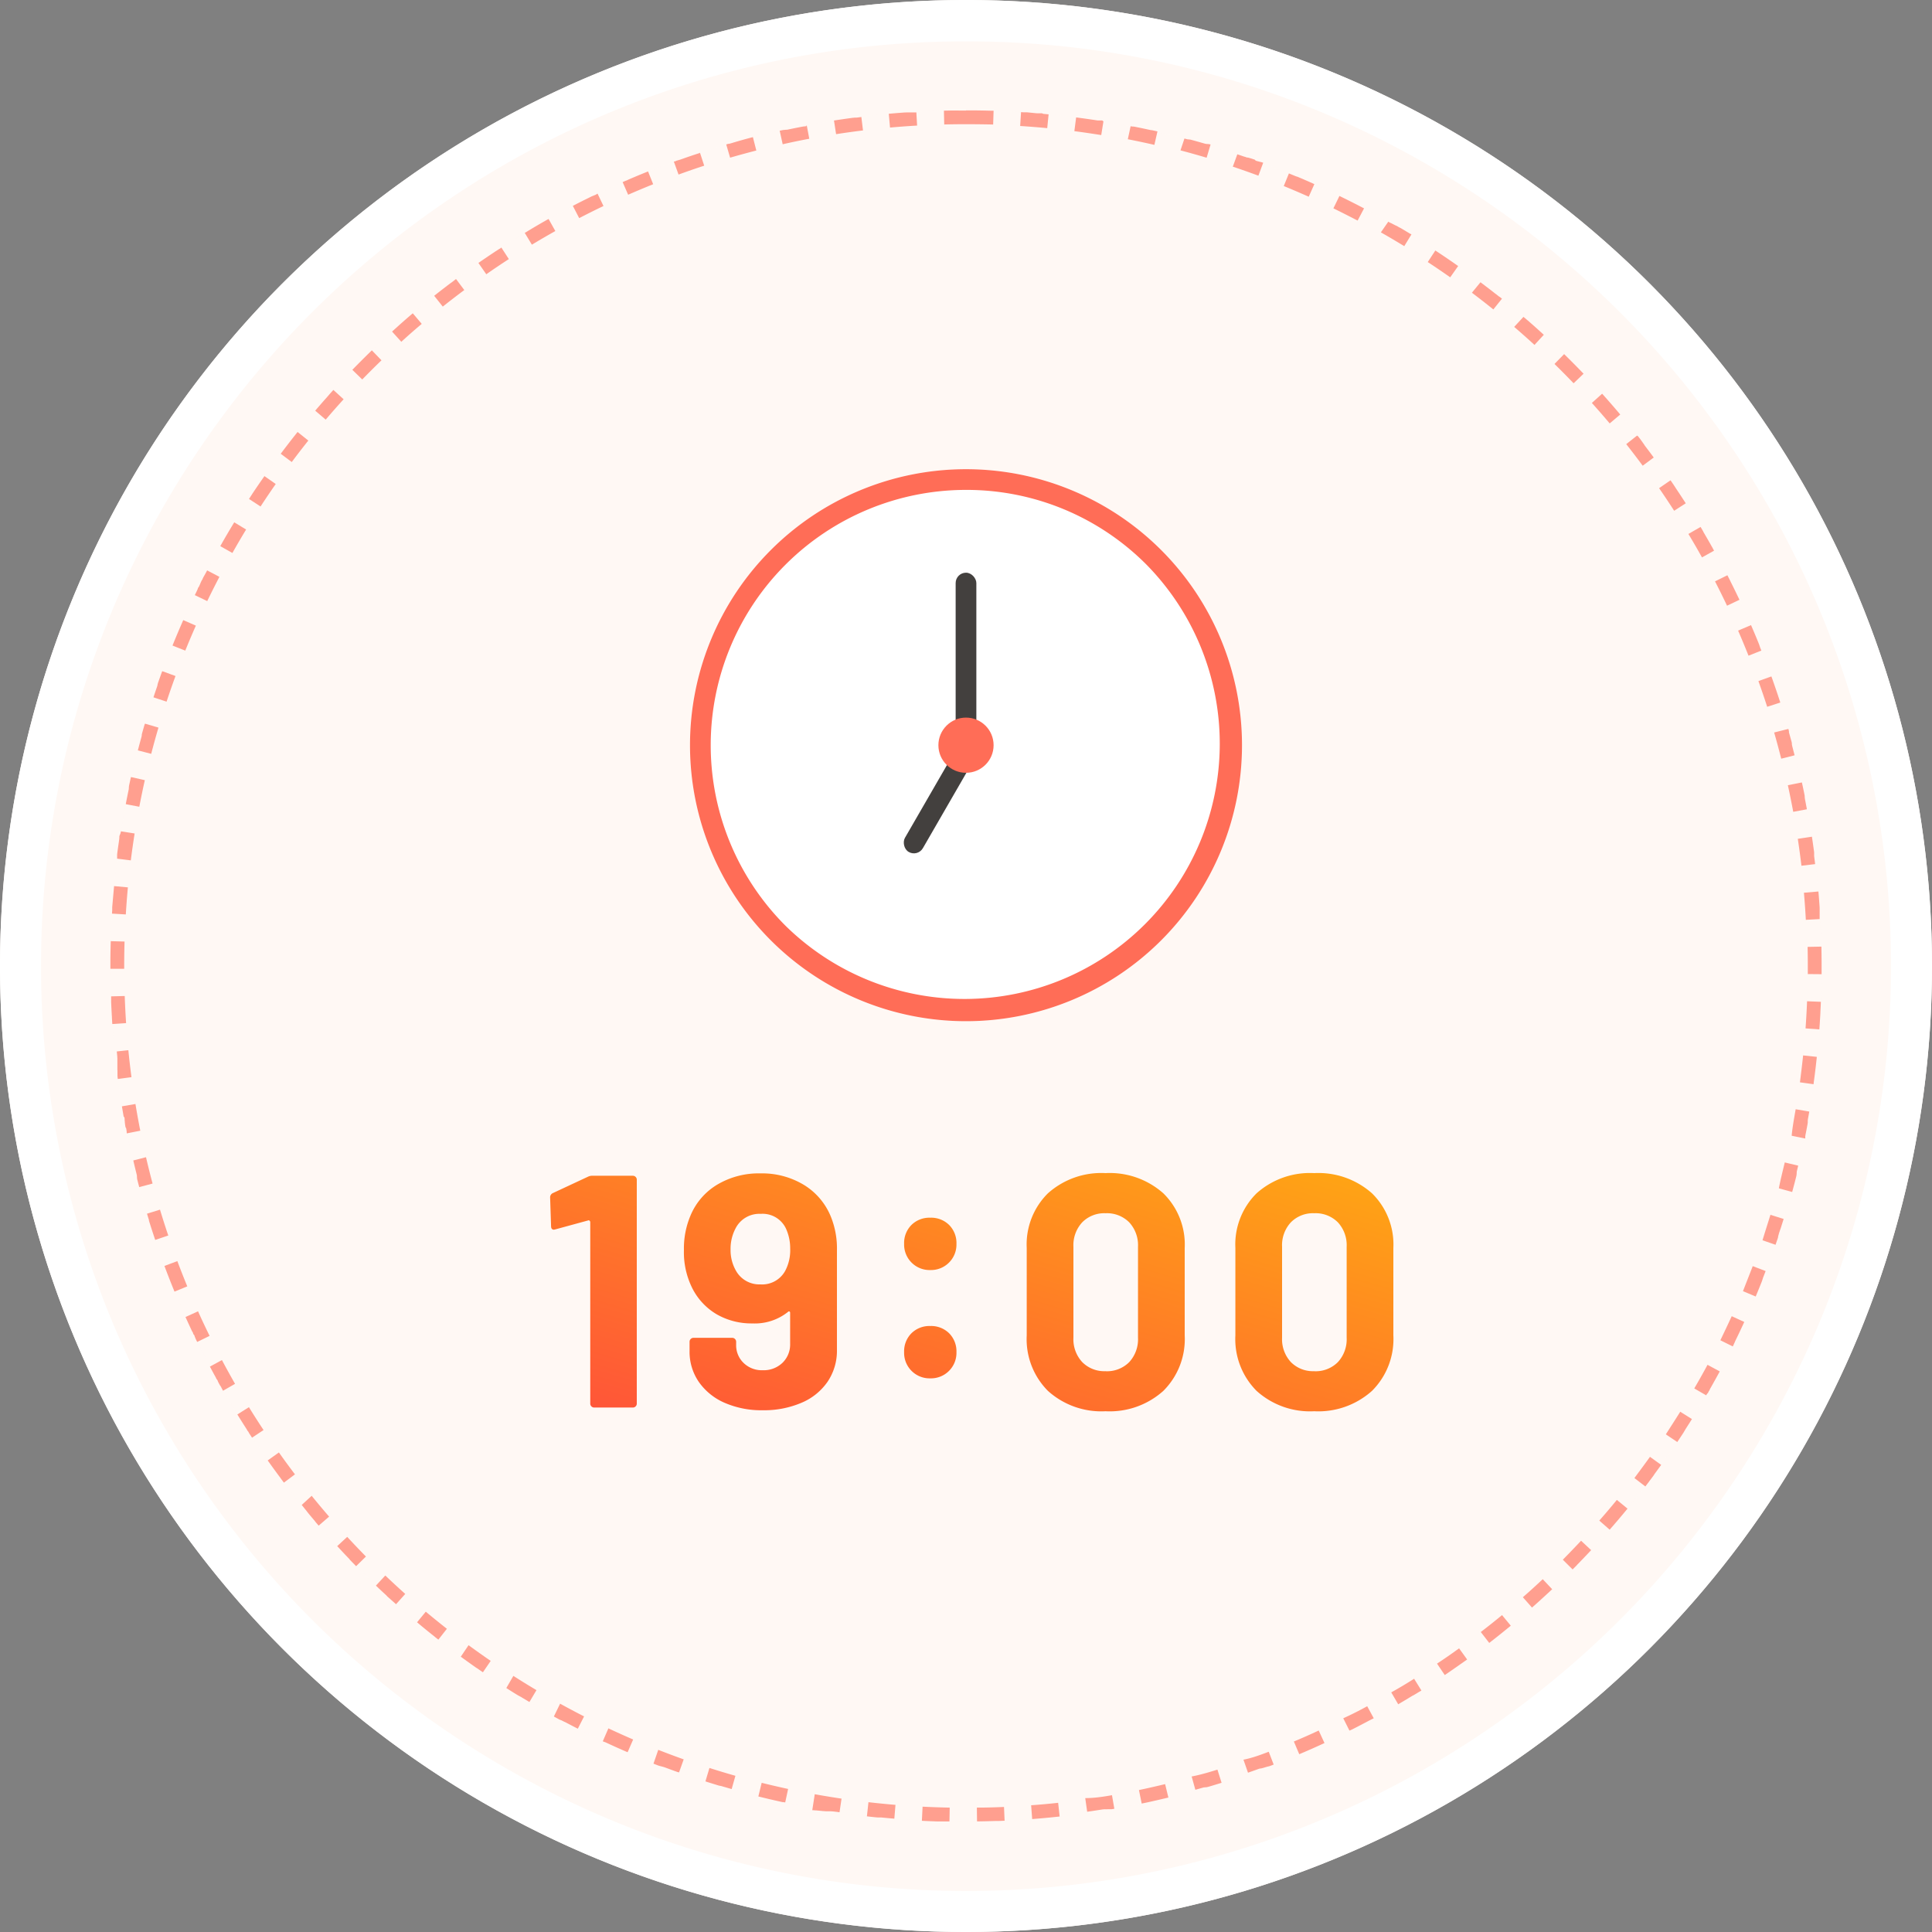
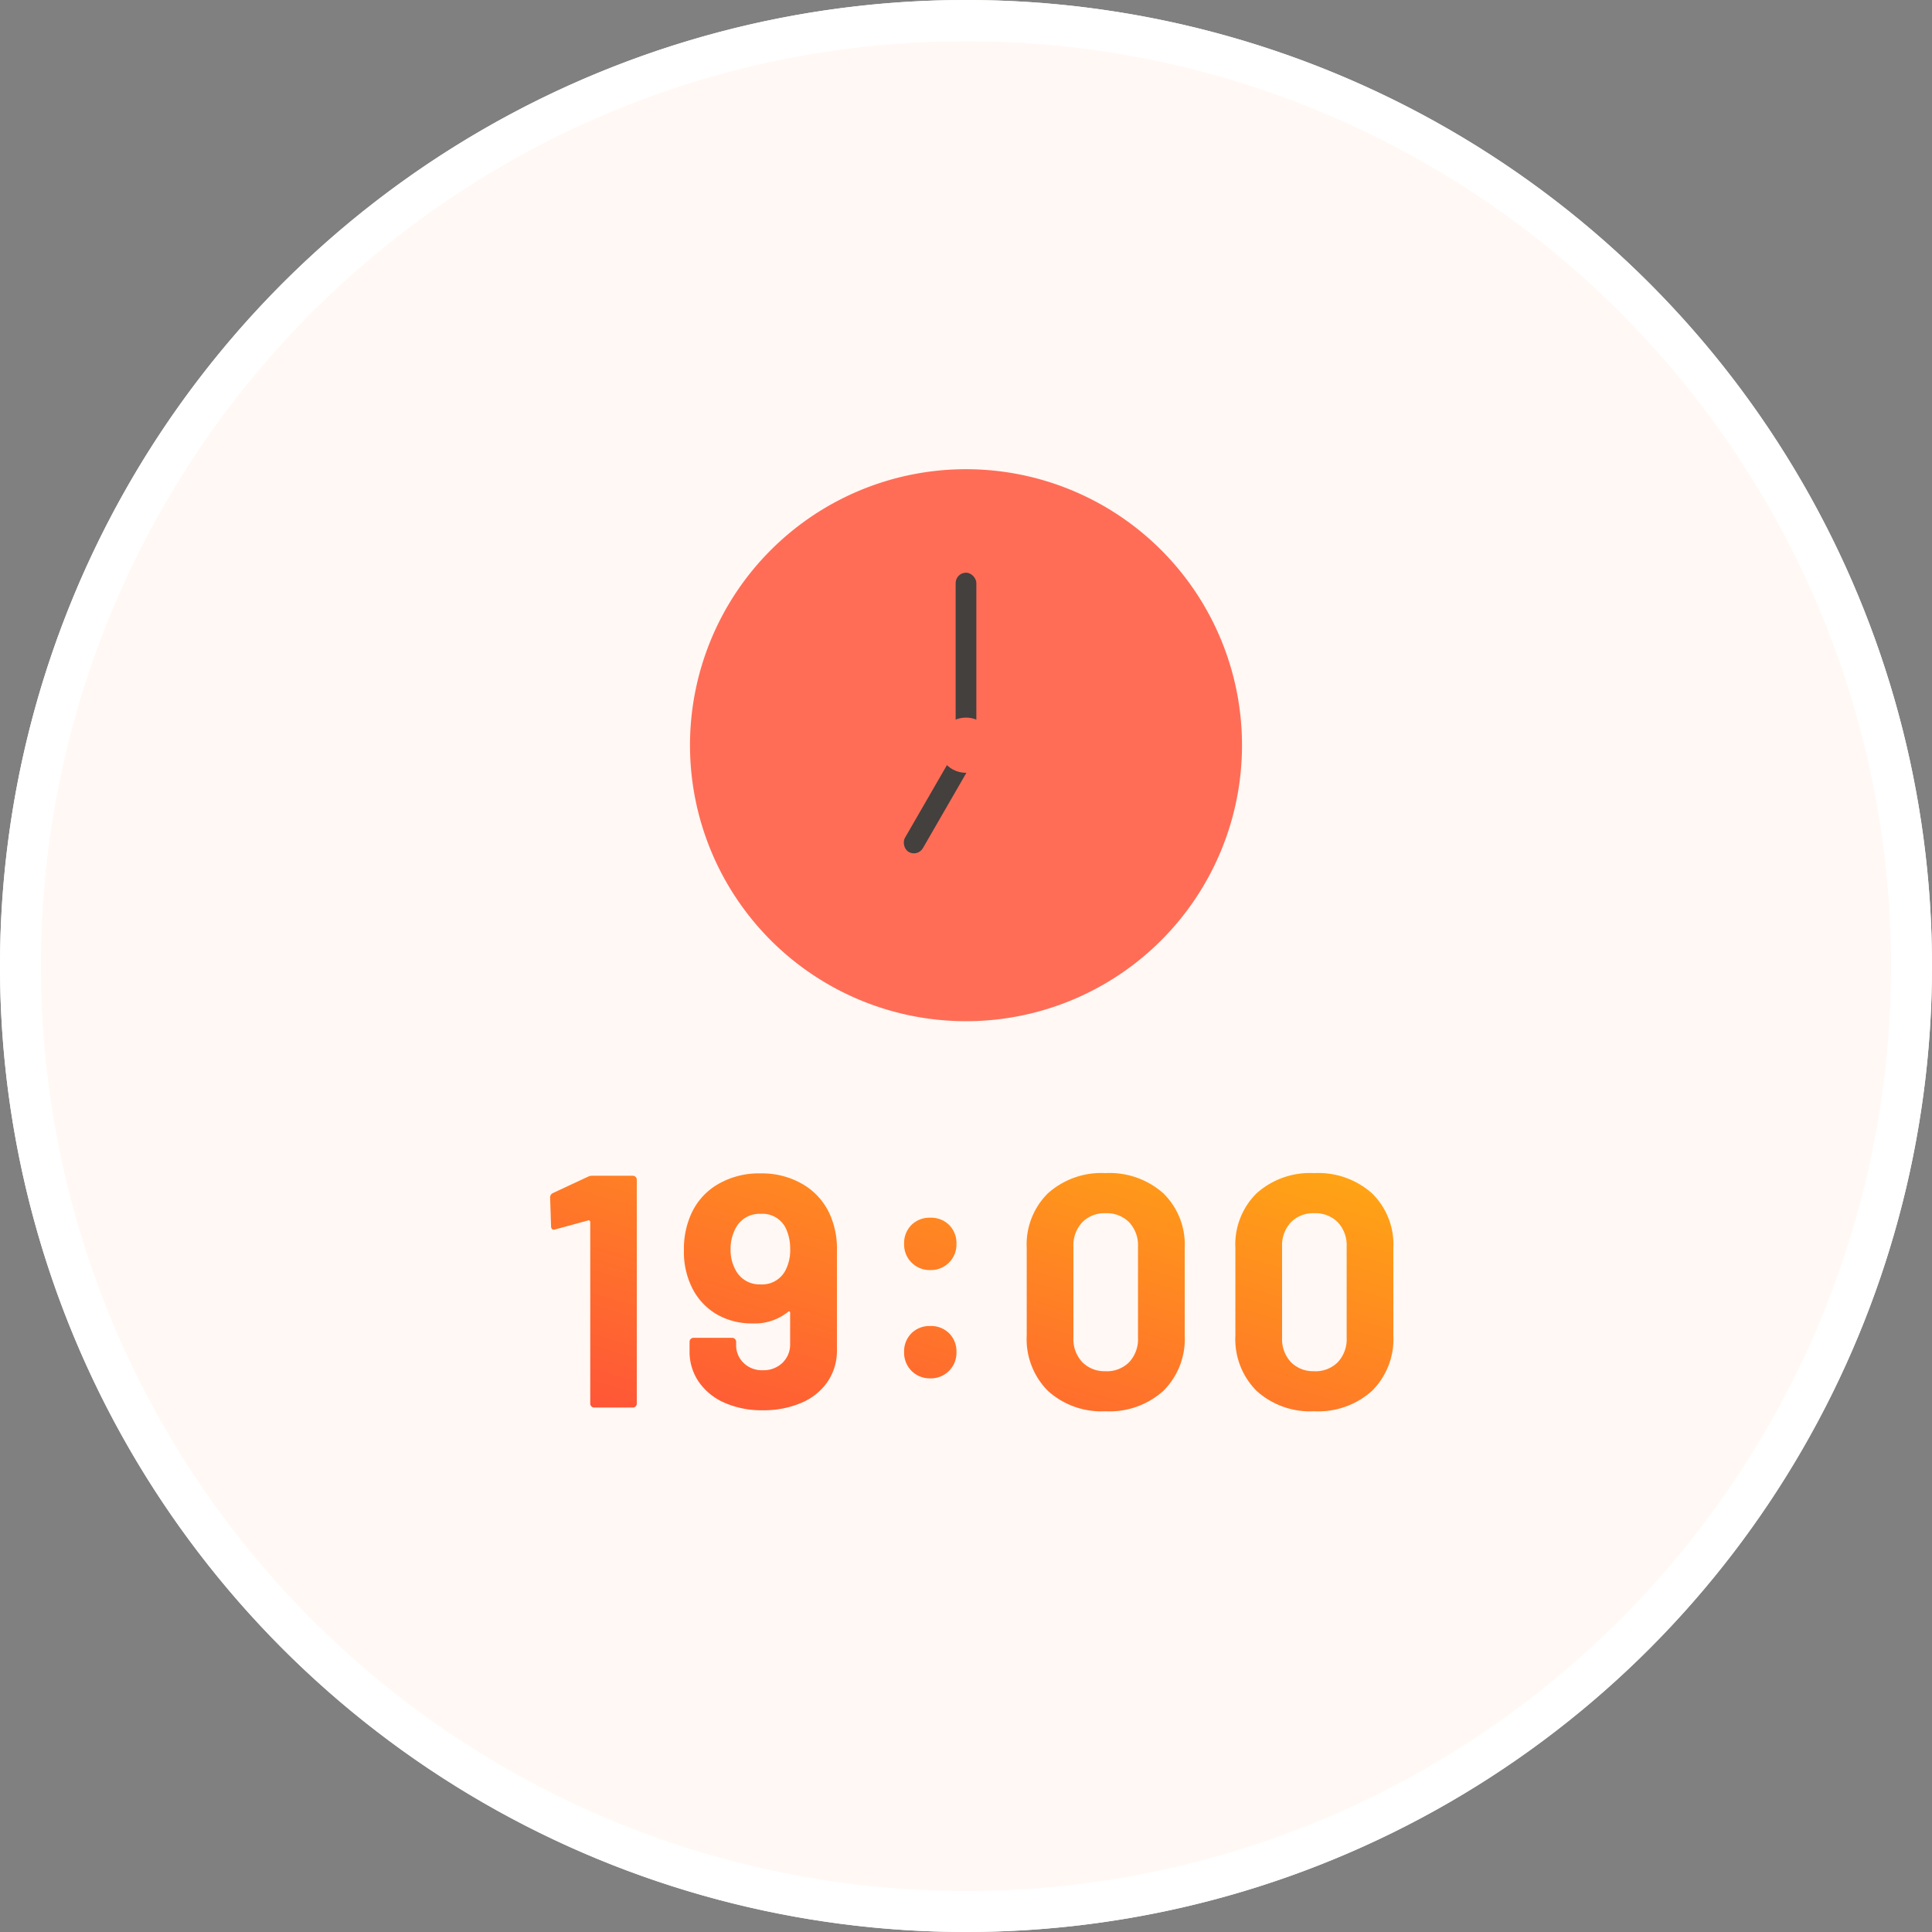
<svg xmlns="http://www.w3.org/2000/svg" width="140" height="140" viewBox="0 0 140 140">
  <rect x="0" y="0" width="140" height="140" fill="#808080" stroke="none" />
  <defs>
    <linearGradient id="a" x1=".022" y1=".963" x2=".966" gradientUnits="objectBoundingBox">
      <stop offset="0" stop-color="#ff5339" />
      <stop offset="1" stop-color="#ffa514" />
    </linearGradient>
  </defs>
  <g transform="translate(-6005 9850)">
    <circle cx="70" cy="70" r="70" transform="translate(6005 -9850)" fill="#fff8f4" />
    <path d="M6075-9847a66.673 66.673 0 00-37.458 11.441 67.2 67.2 0 00-24.278 29.481 66.908 66.908 0 006.177 63.537 67.2 67.2 0 0029.481 24.278 66.908 66.908 0 0063.537-6.177 67.2 67.2 0 0024.278-29.481 66.908 66.908 0 00-6.177-63.537 67.2 67.2 0 00-29.482-24.278A66.578 66.578 0 006075-9847m0-3a70 70 0 11-70 70 70 70 0 0170-70z" fill="#fff" />
    <g opacity=".642" transform="translate(6013 -9842)">
-       <circle cx="62" cy="62" r="62" fill="#fff8f4" />
-       <path d="M62 0h.579q.61.006 1.217.023H64l-.032 1A99.064 99.064 0 0062 1V0zm4 .127l.2.013h.234l.594.06.093.008h.381L67.6.25l.386.036-.1 1a60.932 60.932 0 00-1.961-.156l.064-1zm3.981.382q.776.1 1.547.219h.342l.089.072-.159.987c-.644-.1-1.3-.2-1.948-.282zm3.948.637l.122.024h.077l.027.005h.027q.613.122 1.221.256h.05l.026.006h.006l.023.005h.006l.026.006.334.075-.223.975a59.813 59.813 0 00-1.925-.408zm3.9.892l.119.032.027.007.029.008.025.007h.008l.019.005h.01l.025.007h.078l.032.009h.051l.064.018.022.006q.392.107.782.219l.09.026.066.019.019.006h.007l.018.005h.007l.038.011.017.005h.036l.028.008h.077l.024.007h.065l.026.008.024.007h.009l.019.006h.008l.024.007-.286.958a61.797 61.797 0 00-1.894-.532zm3.832 1.143l.414.14.025.009.056.019h.006l.021.007h.007l.025.009.027.009h.008l.019.006h.009l.022.02h.008l.025.009h.011l.015.005h.039l.023.008h.025l.014.005h.011l.015.005.033.012h.009l.016.006h.009l.017.006.037.013h.006l.018.006h.008l.018.006.04.014.018.007h.007l.018.006.041.015.019.007h.006l.019.007.06.021h.007l.018.006h.006l.084.083h.007l.018.006h.007l.057.021h.008l.016.006h.009l.016.006h.009l.028.01h.011l.015.005h.011l.014.005.014.005.02.007.014.005h.012l.014.005h.011l.02.007h.01l.021.008h.01l.017.006h.009l.021.008h.005l.026.01h.007l.02.007h.007l.025.009.028.01-.348.938a60.922 60.922 0 00-1.856-.654zm3.75 1.39l.42.173.061.026.016.007h.01l.014.006.015.006h.01l.025.01h.008l.02.008h.007l.055.023.027.012q.576.243 1.145.5l-.408.913c-.6-.266-1.205-.526-1.81-.773l.378-.926zM89.06 6.2q.9.437 1.784.9l-.466.885c-.578-.3-1.168-.6-1.755-.888zm3.54 1.865l.011.006.01.006.013.007.012.007.012.007.022.013.009.005.016.009.01.006.016.009h.008l.024.014h.006l.019.011h.007l.019.011h.006l.025.014.022.013h.006l.022.012.025.015.022.012h.006l.021.012.025.014.021.012h.006l.021.012.025.014.02.012h.007l.02.011h.005l.024.014h.005l.019.011h.008l.018.01h.007l.023.013.009.005.015.009.01.006.014.008.01.006.022.013.011.006.013.008.012.007.011.007.047.028h.008l.015.009h.007l.051.03h.007l.016.01.055.033.019.011.059.035.4.24.078.047.018.011.055.034h.007l.015.009h.006l.026.016.01.006.012.007.012.007h.007l-.522.853a61.211 61.211 0 00-1.695-1zm3.411 2.088q.836.55 1.653 1.125l-.576.818a59.677 59.677 0 00-1.627-1.107l.549-.836zm3.27 2.3l.049.037.149.113.5.38.073.057.072.056.048.038.023.018.048.038.022.017.047.037.02.016.046.036h.005l.017.014h.006l.021.017.02.016.008.007.014.011.008.007.017.014.01.008.015.012.01.008.012.009.01.008.014.011.016.013.01.008.012.01.009.007.013.01h.006l.027.021h.006l.014.012h.006l.05.04.018.014.087.07-.627.779a62.112 62.112 0 00-1.552-1.21zm3.115 2.508l.023.02.02.017.018.016.021.018h.005l.016.014.007.006.016.013.006.005.02.017.007.006.013.012.009.008.012.01.012.01.015.013.012.01.009.008.012.011.007.006.029.026.014.012h.006l.015.013.051.045q.541.472 1.071.958l.014.013h.005l.011.01-.676.737a61.001 61.001 0 00-1.472-1.307zm2.948 2.7c.478.467.945.939 1.407 1.421l-.722.692a65.273 65.273 0 00-1.385-1.4l.7-.715zm2.768 2.886l.263.294.013.014.006.006.012.014.024.028.008.009.01.011.009.011.008.01.017.019.006.007.013.015.006.007.014.016.019.021.017.019.019.021.02.023.019.022.061.07q.37.423.733.854l-.765.645c-.421-.5-.856-1-1.292-1.484l.743-.669zm2.578 3.058l.086.109.055.069.041.052.012.016v.005l.039.05.011.015v.006l.038.049.011.015.005.007.037.047v.005l.011.014v.006l.037.048.011.015.005.007.037.048v.005l.011.015v.006l.037.048v.005l.011.015v.005l.038.049.012.016.04.052.013.017.04.053.014.018.041.055.056.073.056.074.167.223.055.074.055.075.041.055.013.018.011.015-.8.594a64.535 64.535 0 00-1.194-1.564l.785-.62zm2.376 3.217l.24.351.011.017v.005l.032.048.007.01.008.011.009.013.006.009.015.022.013.019v.007l.013.02.017.025.016.024.016.024.035.052q.331.493.652.992l-.841.541c-.353-.549-.72-1.1-1.091-1.637l.823-.568zm2.164 3.363l.111.187.013.021v.005l.015.024.013.021.006.01.008.014.006.011.008.013.013.023v.008l.009.016v.006q.349.592.685 1.192l.01.017v.007l.009.016.006.011.012.021.008.014.006.01.01.018v.006l.014.025.014.025-.874.486a53.685 53.685 0 00-.984-1.7zm1.943 3.5l.156.305.013.025.013.026.01.021.005.01.007.014.006.011.006.012.013.026v.007l.009.017c.211.419.416.839.618 1.264l.019.041-.9.428a64.11 64.11 0 00-.871-1.764zm1.713 3.614q.28.644.546 1.3l.034.084v.006l.009.023.011.027.01.024v.009l.007.017v.011l.008.02.006.015.006.015.006.014v.011l.006.015v.006l.024.06.075.188-.93.369a62.603 62.603 0 00-.755-1.817zm1.475 3.717q.338.939.646 1.893l-.951.308c-.2-.621-.415-1.248-.636-1.862zm1.23 3.805l.009.03.008.029.016.056v.009l.005.018v.01l.005.018v.081l.018.063.006.022.159.574.006.021.017.063v.035l.007.026v.08l.007.026v.007l.006.021v.009l.005.02v.008l.015.056.007.026.023.089.133.515-.969.245a62.64 62.64 0 00-.513-1.9zm.98 3.877q.1.441.186.884l.005.025.006.029.005.027v.053l.005.027v.06l.013.067v.023c.046.235.092.472.136.708v.045l-.983.182a59.775 59.775 0 00-.389-1.928zm.727 3.933c.056.373.11.752.16 1.127v.269q.038.295.073.59l-.993.118c-.077-.649-.166-1.3-.263-1.95zm.471 3.971c.033.388.063.774.089 1.165v.833l-1 .054a61.01 61.01 0 00-.138-1.963l1-.086zm.216 3.994q.012.561.015 1.125v.501c0 .008 0 0 0 0v.372l-1-.009v-.591c0-.458-.005-.922-.015-1.379zm-1.037 3.959l1 .041c-.009.213-.019.427-.03.639l-.005.1v.028l-.005.1v.025c-.021.371-.044.738-.071 1.107l-1-.073c.046-.65.083-1.311.11-1.964zm-.288 3.925l.994.105q-.1.966-.233 1.923v.059l-.991-.137c.081-.64.161-1.297.23-1.947zm-.539 3.9l.986.169q-.047.277-.1.553v.03l-.01.057v.163l-.008.044v.022c-.052.278-.1.553-.16.829v.023l-.013.064v.142l-.005.025-.98-.2c.057-.626.179-1.277.29-1.921zm-.79 3.855l.973.232-.085.351-.005.021-.015.062v.062l-.006.025v.081l-.006.026v.038l-.006.022v.005l-.007.028v.012l-.006.023v.006l-.006.024-.015.058-.006.025-.015.059-.007.028-.023.089-.023.09-.031.12-.048.181-.056.211-.024.089-.024.088-.007.026-.016.058-.965-.264c.112-.6.277-1.241.428-1.876zm-1.038 3.795l.955.3q-.092.3-.188.6l-.009.029-.019.059-.009.027-.023.055-.009.028-.028.086-.009.027-.01.029-.009.027-.008.024-.018.056v.006l-.007.022v.006l-.018.055v.007l-.007.02v.009l-.008.023-.009.026v.01l-.005.016v.011l-.005.015v.013l-.007.022v.026l-.005.016v.009l-.021.061-.007.022c-.049.145-.1.286-.147.43l-.945-.326c.176-.593.382-1.223.574-1.846zm-1.283 3.719l.934.357-.174.45-.008.02-.015.039v.006l-.006.015v.011l-.005.014-.005.013-.007.017-.007.018v.01l-.007.017v.009l-.009.022-.01.026v.006l-.009.022v.005l-.033.084q-.208.522-.425 1.04l-.922-.387c.228-.59.474-1.204.707-1.814zm-1.522 3.628l.909.417q-.172.374-.348.746l-.04.085-.081.169-.03.063-.01.02-.03.062-.01.02-.03.062-.01.02-.029.06-.009.019-.028.058-.008.017v.008l-.008.016-.017.035v.009l-.007.014-.005.011-.007.013-.009.018-.007.015-.007.015-.005.011-.008.017v.008l-.012.025-.012.024-.011.023-.055.111-.9-.446c.266-.554.551-1.151.823-1.745zm-1.754 3.523l.88.474v.006l-.009.016v.009l-.013.024-.014.026-.012.022-.029.053q-.254.467-.515.929l-.03.054-.015.026-.03.052-.012.022-.028.05v.007l-.011.018v.007l-.014.024v.005l-.011.019-.005.009-.009.015-.006.01-.011.018-.008.013-.008.014-.007.011-.007.013-.007.012-.006.011-.014.025v.008l-.008.015v.008l-.009.016-.066.059-.01.018-.045.078-.008.015-.864-.5c.327-.56.651-1.137.961-1.711zm-1.978 3.4l.848.53-.014.023q-.215.344-.435.685l-.016.026-.032.05v.005l-.013.02-.015.023v.007l-.01.016-.006.01-.009.014-.006.009-.013.021-.008.013-.006.01-.009.014v.007l-.034.052c-.145.221-.29.441-.437.66l-.83-.557c.339-.528.699-1.084 1.045-1.638zm-2.193 3.267l.812.584c-.119.166-.237.328-.358.493l-.012.017-.025.034-.01.014-.006.008-.01.013-.007.009-.015.02-.009.012-.007.01-.01.014-.007.009-.013.018v.006l-.015.02-.005.007-.012.017v.006l-.034.046v.005l-.014.019-.035.047-.017.022-.037.049-.055.074-.055.073-.018.023-.036.048-.016.021-.018.024-.015.02v.005l-.015.019-.017.022-.005.007-.011.015-.007.009-.011.014-.006.008-.015.02-.009.011-.008.01-.009.012-.006.008-.036.048-.013.017-.108.141-.793-.61c.352-.475.747-1.005 1.128-1.537zm-2.4 3.12l.773.635q-.635.773-1.294 1.525l-.752-.659c.432-.488.86-.996 1.274-1.5zm-2.594 2.959l.731.683q-.309.331-.623.657l-.043.044-.019.02-.041.042-.017.017-.04.041v.005l-.016.016-.005.005-.02.02-.017.018-.007.007-.014.014-.006.006-.019.02-.016.016-.006.006-.015.015-.006.006-.019.02-.016.016-.006.006-.015.015-.019.02v.005l-.015.016-.005.006-.017.017-.02.021-.018.018-.064.065-.2.2-.708-.706c.417-.423.877-.899 1.323-1.376zm-2.778 2.787l.685.728-.25.234-.02.018-.021.02-.016.014-.008.007-.013.012-.008.007-.018.017-.011.01-.009.009-.012.011-.007.006-.044.041c-.285.263-.57.521-.859.778l-.014.012-.007.007-.012.01-.013.012-.011.009-.016.014-.007.006-.017.015-.069.061-.662-.75c.475-.413.965-.859 1.44-1.307zm-2.951 2.6l.637.771q-.771.637-1.562 1.249l-.612-.791a48.504 48.504 0 001.538-1.224zm-3.112 2.409l.586.81-.424.3-.016.012h-.005l-.016.011-.027.019-.009.007-.012.009-.011.008-.011.008-.019.013-.008.006-.017.012-.008.006-.016.011-.007.005-.023.016-.022.016-.021.015-.05.035-.076.053q-.41.287-.824.567l-.56-.828a41.481 41.481 0 001.597-1.107zm-3.26 2.2l.532.858-.022.014-.008.005-.016.01-.009.006-.018.011-.015.009-.011.007-.014.009-.009.006-.014.009h-.006l-.031.02-.016.01h-.006l-.053.033-.017.011-.055.034-.017.011-.054.034-.017.01h-.005l-.051.031-.008.005-.014.008-.01.006-.013.008-.021.013-.01.006-.014.008-.01.006-.016.01h-.008l-.023.014h-.006l-.019.012h-.006l-.022.014-.052.032q-.48.293-.965.577l-.505-.863a30.596 30.596 0 001.655-.986zm-3.4 1.989l.477.879-.055.03-.053.029h-.005l-.021.011h-.005l-.025.014-.02.011-.01.005-.014.007-.012.006-.013.007-.022.012-.009.005-.015.008h-.008l-.016.009-.06.032c-.386.206-.772.407-1.162.605l-.056.028h-.006l-.015.007-.011.005-.013.007-.015.008-.015.007-.018.009h-.009l-.017.009h-.008l-.051.026-.449-.894a24.541 24.541 0 001.737-.874zm-3.51 1.769l.419.908c-.6.279-1.215.549-1.829.809l-.39-.921c.602-.25 1.207-.518 1.8-.796zm-3.623 1.534l.36.933-.22.085-.02.008-.056.021h-.011l-.014.005h-.012l-.013.005-.024.009h-.01l-.016.006h-.011l-.016.006h-.01l-.024.009h-.008l-.02.007h-.009l-.019.007h-.008l-.026.01-.026.01h-.008l-.02.007h-.007l-.025.009-.027.01h-.007l-.02.007h-.009l-.022.008-.026.01h-.008l-.019.007h-.009l-.02.007h-.008l-.025.009h-.01l-.016.006h-.012l-.015.006h-.011l-.024.009h-.052l-.014.005h-.011l-.028.01h-.008l-.017.006h-.008l-.061.022-.02.007q-.359.13-.721.256l-.329-.944c.595-.112 1.22-.339 1.83-.574zm-3.715 1.3l.3.954q-.386.121-.775.236l-.088.026-.026.008-.056.017h-.007l-.021.006h-.007l-.025.007-.027.008h-.009l-.018.005h-.011l-.018.005h-.009l-.025.007h-.082l-.024.007h-.053l-.042.012-.02.006h-.006l-.088.025-.465.131-.267-.964c.611-.115 1.249-.302 1.869-.497zm-3.791 1.051l.236.972q-.348.084-.7.165l-.09.021-.028.006-.06.014-.026.006-.059.013-.027.006-.089.02q-.426.1-.855.185l-.2-.979a67.54 67.54 0 001.897-.43zm-3.852.8l.172.985-.184.032h-.301l-.034.006h-.25l-.059.01h-.029q-.554.089-1.112.168l-.14-.99c.64.004 1.294-.096 1.936-.209zm-3.9.552l.108.994q-.62.067-1.243.123l-.124.011-.123.011-.5.04-.076-1a51.04 51.04 0 001.962-.178zm-3.924.3l.044 1-.454.019H64.1c-.431.014-.862.024-1.3.03l-.013-1c.656.001 1.318-.018 1.97-.047zm-5.9-.019c.651.033 1.313.056 1.966.069l-.019 1h-.939q-.531-.018-1.059-.045zm-3.922-.325c.648.075 1.307.14 1.958.194l-.083 1q-.422-.035-.842-.076l-.091-.009h-.265l-.064-.007h-.025a62.158 62.158 0 01-.7-.076zm-3.892-.577c.642.117 1.3.224 1.942.32l-.147.989-.2-.031h-.024l-.071-.011h-.022l-.09-.014h-.032l-.063-.01h-.06l-.033-.005h-.397l-.057-.009h-.061l-.03-.005h-.057l-.059-.01h-.026l-.06-.01h-.055l-.06-.01h-.026l-.06-.01h-.055l-.059-.01H51.1l-.059-.01h-.062l-.029-.005h-.09zm-3.846-.827c.633.158 1.278.308 1.916.445l-.21.978-.027-.006-.027-.006h-.027l-.026-.006-.031-.007H48.7l-.09-.02q-.832-.183-1.657-.389zm-3.785-1.076c.622.2 1.256.39 1.883.568l-.273.962-.689-.2-.026-.008-.028-.008-.022-.007h-.01l-.017-.005h-.011l-.018-.005-.021-.006h-.036l-.018-.005-.066-.02q-.471-.142-.938-.292zM39.7 118.8a60.94 60.94 0 001.843.69l-.335.942h-.017l-.018-.006h-.01l-.022-.008-.018-.006h-.009l-.02-.007h-.007l-.056-.02q-.368-.132-.734-.269l-.027-.01-.056-.021-.024-.009h-.006l-.026-.01-.028-.01h-.005l-.021-.008h-.008l-.021-.008h-.006l-.026-.01h-.008l-.018-.007h-.009l-.019-.007h-.008l-.025-.01h-.009l-.018-.007h-.011l-.016-.006h-.01l-.025-.009h-.008l-.018-.007h-.01l-.017-.006h-.01l-.025-.01-.022-.008h-.008l-.019-.007h-.007l-.054-.021-.025-.01-.29-.113zm-3.613-1.557c.591.278 1.195.549 1.794.808l-.4.918h-.009l-.058-.025-.018-.008h-.005l-.058-.025-.019-.008-.061-.027-.02-.009q-.689-.3-1.369-.618h-.005l-.017-.008h-.01l-.014-.006-.023-.011h-.009l-.018-.008h-.007l-.024-.011-.056-.026zm-3.5-1.788c.572.315 1.157.626 1.738.922l-.454.891a64.093 64.093 0 01-.737-.382l-.02-.011-.06-.032-.019-.01-.056-.03h-.006l-.016-.009h-.007l-.032-.017-.015-.008h-.009l-.015-.008-.01-.005-.023-.012-.012-.006-.013-.007-.012-.006-.012-.006-.014-.007-.013-.007-.02-.011-.01-.005-.015-.008-.01-.005-.017-.009h-.007l-.024-.013h-.008l-.017-.009h-.008l-.02-.011h-.005l-.025-.013h-.006l-.019-.01h-.008l-.022-.012-.026-.014-.022-.012-.025-.014-.027-.015-.025-.013-.053-.029-.026-.014-.081-.044-.109-.06zm-3.387-2.014c.55.352 1.114.7 1.675 1.033l-.511.86-.414-.248-.055-.033h-.006l-.015-.009-.009-.006-.013-.008-.016-.01-.016-.01-.013-.01-.011-.007-.014-.009-.009-.006-.022-.014h-.008l-.017-.01-.009-.005-.017-.011h-.006l-.024-.015-.02-.012h-.007l-.02-.012-.025-.015-.022-.013h-.006l-.022-.013-.025-.016-.022-.014h-.005l-.023-.014-.026-.016-.024-.015-.076-.047-.078-.048-.079-.049q-.252-.157-.5-.317zm-3.246-2.224c.527.386 1.067.769 1.605 1.138l-.565.825-.359-.248-.024-.017-.025-.017-.021-.015h-.006l-.018-.012h-.006l-.022-.015-.007-.005-.015-.011-.01-.007-.013-.009-.01-.007-.02-.014-.012-.009-.01-.007-.013-.009-.007-.005-.05-.035-.017-.012-.055-.039-.605-.433-.055-.04-.016-.012-.048-.035-.008-.006-.013-.009-.011-.008-.011-.008-.02-.015-.009-.006-.014-.011-.008-.006-.016-.012h-.006l-.023-.017-.022-.016zm-3.1-2.428c.5.419 1.015.836 1.529 1.239l-.617.787-.157-.124-.047-.037-.01-.008-.01-.008-.014-.011-.007-.006-.021-.021-.021-.017q-.636-.5-1.258-1.026zm-2.934-2.622c.473.451.959.9 1.446 1.335l-.666.746-.338-.3-.016-.014-.047-.043-.014-.013-.046-.042h-.005l-.014-.012-.006-.005-.026-.024-.014-.012-.005-.005-.014-.013-.027-.024-.013-.012-.006-.005-.013-.012-.026-.024-.014-.013-.056-.064-.032-.03-.015-.014-.048-.044-.015-.014-.05-.046-.017-.016c-.2-.182-.389-.363-.582-.548zm-2.76-2.8c.443.48.9.959 1.358 1.425l-.713.7-.326-.334-.02-.021-.02-.021-.015-.015-.006-.007-.015-.016-.008-.008-.015-.015-.009-.009-.01-.01-.01-.01-.012-.026-.022-.022v-.005l-.014-.014c-.293-.3-.58-.61-.867-.92zm-2.575-2.976c.411.507.836 1.015 1.264 1.509l-.756.654-.113-.131-.015-.017-.044-.052-.059-.069-.062-.085-.059-.069-.058-.069-.042-.05-.014-.016-.043-.051-.014-.017-.043-.051-.014-.017-.043-.051-.014-.017-.043-.051-.013-.016-.041-.05-.013-.016-.041-.049v-.005l-.012-.014-.026-.032-.012-.014-.006-.007-.011-.014v-.006l-.02-.025-.006-.007-.01-.012-.008-.01-.009-.011-.008-.01-.015-.019-.009-.011-.008-.01-.01-.012-.008-.01-.014-.017-.007-.008-.013-.016-.007-.008-.012-.015-.005-.006-.018-.022-.017-.021v-.005l-.015-.018-.038-.046-.117-.144zM12.21 97.25c.378.532.769 1.066 1.164 1.587l-.8.6-.12-.159-.037-.05-.007-.009-.009-.011-.01-.013-.006-.009-.016-.022-.014-.019v-.005q-.486-.649-.956-1.311zm-2.172-3.281c.343.556.7 1.114 1.06 1.658l-.834.552-.171-.26-.016-.024-.017-.026-.015-.023v-.006l-.012-.019v-.005l-.015-.023v-.007l-.011-.016-.006-.01-.009-.014-.006-.009-.014-.021-.022-.016-.007-.011-.008-.013-.006-.009-.009-.014-.02-.034v-.007l-.01-.016v-.005l-.034-.053-.012-.019q-.327-.508-.644-1.022zm-1.956-3.414c.306.577.626 1.156.95 1.723l-.868.5-.053-.092v-.008L8.1 92.66l-.005-.009-.012-.02-.008-.015-.007-.016-.008-.013-.006-.011-.009-.016v-.008l-.013-.023v-.007l-.01-.018v-.008L8 92.479l-.014-.025v-.005l-.011-.02v-.006l-.026-.023-.015-.026-.012-.021v-.006l-.022-.034-.015-.026-.012-.022v-.005l-.014-.025-.015-.026-.012-.021v-.006l-.013-.023-.019-.035v-.007l-.01-.018v-.008l-.011-.019v-.006l-.013-.024v-.009l-.008-.015-.006-.011-.008-.014-.009-.016-.009-.016-.026-.012-.006-.01-.008-.014v-.008l-.017-.03v-.005l-.009-.016v-.006l-.009-.017-.032-.059c-.138-.252-.273-.5-.407-.755zm-1.731-3.533c.268.6.55 1.194.837 1.781l-.9.44-.027-.056-.04-.082-.012-.025-.026-.053v-.006l-.011-.023-.013-.027-.011-.023v-.007l-.01-.02v-.006l-.012-.026-.01-.021v-.009l-.008-.017v-.009l-.011-.023v-.01l-.007-.015-.005-.011-.007-.014-.005-.011-.01-.022-.036-.027-.006-.012-.007-.014-.005-.011L6 88.648v-.013l-.011-.023v-.01l-.007-.015v-.009l-.008-.016-.016-.035v-.005l-.025-.022v-.007l-.033-.057-.009-.018v-.005l-.038-.082-.039-.084c-.125-.268-.25-.54-.372-.81zm-1.5-3.638c.229.611.471 1.227.72 1.831l-.925.381-.03-.072q-.364-.888-.7-1.789zm-1.257-3.728c.189.625.39 1.256.6 1.874l-.947.32q-.19-.562-.369-1.128l-.028-.087-.008-.024-.017-.055v-.009l-.006-.018v-.01l-.019-.028v-.014l-.006-.019v-.049l-.019-.061a60.946 60.946 0 01-.122-.4zm-1.014-3.8c.148.636.308 1.278.476 1.909l-.966.258c-.047-.175-.092-.35-.138-.526l-.017-.067v-.052l-.009-.034v-.075l-.006-.026v-.065l-.014-.056v-.005l-.006-.025-.022-.089q-.113-.455-.219-.912zM1.815 72c.106.644.224 1.3.351 1.935l-.981.194v-.027l-.005-.028V74l-.011-.057v-.03l-.011-.059-.005-.027-.017-.089L1.1 73.7l-.011-.06-.005-.028-.017-.088v-.027l-.011-.059v-.031l-.011-.059v-.073l-.011-.058v-.073l-.005-.029v-.055l-.01-.058v-.025L.955 72.9v-.026l-.005-.028-.011-.061-.005-.03-.1-.586zm-.514-3.9c.064.65.14 1.308.226 1.955l-.991.131-.016-.124v-.03l-.008-.06v-.398l-.007-.06v-.842l-.006-.058v-.056l-.037-.366zm-.263-3.926c.023.653.056 1.314.1 1.965l-1 .067-.026-.4-.003-.106v-.03q-.009-.108-.014-.217-.023-.421-.041-.843v-.41zM.026 60.2l1 .028A58.217 58.217 0 001 62v.2H0v-.793Q.008 60.8.026 60.2zm.241-3.99l1 .092c-.06.65-.111 1.31-.15 1.962l-1-.06c0-.078.009-.154.014-.232v-.234l.136-1.528zm.5-3.969l.988.156c-.1.645-.195 1.3-.276 1.949l-.992-.124v-.293l.008-.065v-.022c.047-.355.1-.707.149-1.061v-.047l.005-.036v-.078l.009-.059q.081-.167.106-.32zm.752-3.927l.976.22a60.348 60.348 0 00-.4 1.926l-.982-.188q.1-.523.209-1.042l.012-.059v-.066l.005-.026v-.07l.01-.046v-.022q.067-.312.137-.623zm1.005-3.871l.959.283a56.552 56.552 0 00-.525 1.9l-.968-.251q.11-.424.226-.846l.024-.089.007-.024v-.006l.008-.027.008-.027v-.009l.005-.018v-.039l.007-.024v-.053l.017-.059.006-.02v-.005l.025-.088c.055-.2.112-.389.169-.584zm1.255-3.8l.939.344a60.915 60.915 0 00-.648 1.858l-.95-.314q.123-.371.25-.741l.009-.027.019-.055V41.7l.007-.019v-.009l.006-.019v-.009l.008-.024v-.026l.005-.014v-.011l.019-.055v-.006l.006-.018v-.005l.022-.063.008-.022c.089-.252.178-.5.27-.751zm1.5-3.708l.914.4c-.264.6-.522 1.207-.767 1.812l-.926-.368q.375-.928.779-1.842zm1.736-3.6l.885.465c-.3.579-.6 1.17-.883 1.758l-.9-.434.136-.281.013-.027.026-.054.011-.022v-.007l.011-.023.012-.025v-.009l.008-.017v-.009l.009-.018v-.008l.012-.023.005-.011.007-.014.006-.012.027-.024.005-.01.011-.022.006-.013.006-.012.006-.013.006-.012.01-.02.007-.015.007-.014.005-.01.007-.014v-.009l.017-.034.008-.015v-.009l.008-.015v-.008l.026-.052v-.008l.008-.016v-.008l.026-.051.005-.01.007-.014.006-.012.006-.013.011-.022.006-.012.007-.013.006-.012.007-.014.005-.01.031-.028v-.01l.008-.016v-.009l.009-.018v-.006l.013-.025.011-.021v-.006l.012-.023.014-.027.013-.026q.142-.244.264-.479zm1.965-3.483l.855.519a56.296 56.296 0 00-.994 1.7l-.871-.491v-.016l.03-.056.011-.019c.242-.428.489-.851.741-1.272l.047-.078.047-.078.047-.077.047-.077.023-.038zm2.182-3.352l.819.573a58.854 58.854 0 00-1.1 1.63l-.837-.547.093-.142.011-.014v-.006l.017-.026.006-.01.008-.012.007-.011.008-.011.011-.016.007-.011.012-.018.005-.008.011-.016v-.007l.016-.023.016-.024.014-.021.033-.05q.422-.63.843-1.23zm2.4-3.2l.781.625c-.408.51-.813 1.034-1.2 1.556l-.8-.6q.525-.7 1.068-1.386l.058-.073.019-.024.038-.048.018-.023zm2.6-3.041l.739.673c-.44.483-.878.979-1.3 1.476l-.76-.649c.242-.283.483-.561.73-.839l.014-.016.039-.044.008-.009.01-.011.009-.01.009-.01.017-.019.006-.007.013-.015.006-.007.018-.02.02-.023.019-.022q.197-.229.396-.448zm2.787-2.869l.695.719c-.47.454-.939.921-1.394 1.389l-.717-.7q.322-.331.648-.657l.014-.014.042-.042.007-.007.011-.011.009-.009.01-.01.018-.018.007-.007.013-.013.008-.01.017-.016.02-.02.017-.017.043-.042.022-.021q.256-.255.503-.494zm2.965-2.684l.647.762c-.5.422-1 .859-1.48 1.3l-.671-.741.08-.072.014-.013.007-.006.019-.017.012-.011.009-.008.013-.012.007-.007.042-.038.019-.017.045-.04q.611-.554 1.23-1.08zm3.131-2.488l.6.8c-.524.39-1.049.793-1.56 1.2l-.622-.783q.544-.433 1.1-.853l.052-.039.014-.01.008-.006.013-.01.011-.008.017-.012.014-.011.008-.006.016-.012h.006l.048-.036zm3.284-2.282l.544.839c-.548.355-1.1.724-1.634 1.1l-.571-.821q.316-.219.634-.435l.019-.013.055-.037.018-.012.056-.038.019-.012.056-.038.019-.012.057-.038.076-.051.077-.051.076-.051.076-.05.074-.049h.005l.017-.011.034-.023.015-.01.008-.005.014-.009.008-.005.024-.016.01-.007.012-.008.012-.008.011-.007.022-.014.02-.013h.007l.018-.012h.005l.05-.033zm3.424-2.066l.489.872c-.57.319-1.142.652-1.7.989l-.517-.856.023-.014.024-.014h.006l.018-.011.012-.007.01-.006.015-.009a45.262 45.262 0 011.614-.945zM35.3 6.029l.431.9c-.589.281-1.181.577-1.761.877l-.46-.888q.6-.312 1.211-.611l.063-.031.02-.01.06-.03.018-.009h.005l.018-.009.036-.017h.008l.015-.007h.01l.014-.007.013-.007.019-.009.015-.007.011-.005.015-.007h.01l.025-.012.026-.012h.005l.023-.011.055-.027zm3.66-1.607l.372.928c-.606.243-1.216.5-1.814.761l-.4-.916.171-.075.024-.01h.006l.022-.01.025-.011h.01l.015-.007.013-.005.012-.005.052-.023h.007l.025-.019q.517-.223 1.04-.437l.02-.008.061-.025.019-.008.06-.024.019-.008.061-.024.019-.008.062-.025.02-.008.043-.017zm3.759-1.366l.311.951c-.621.2-1.246.419-1.86.642l-.341-.94h.006l.015-.006h.011l.024-.009h.011l.015-.006h.012l.015-.005h.011l.024-.009h.009L41 3.647h.01l.017-.006h.009l.026-.009h.007l.02-.007h.009l.019-.007h.008l.027-.01.025-.009h.008l.02-.007h.007l.054-.019h.006l.022-.008h.006l.056-.02.026-.009.086-.03q.559-.2 1.122-.381l.027-.009.029-.009.024-.008h.008l.02-.006zm3.839-1.118l.248.969a64.39 64.39 0 00-1.9.519l-.28-.96.161-.047h.05l.026-.008h.006l.022-.006h.007l.025-.007.059-.017q.788-.241 1.576-.443zm3.9-.867l.185.983c-.642.121-1.29.254-1.927.4l-.216-.981.2-.043h.021l.063-.014h.063l.025-.005.027-.006h.054l.026-.006h.066l.029-.006.027-.006.027-.006.06-.013.03-.006q.5-.105 1.01-.2h.056l.027-.005.027-.005h.025l.064-.012zm3.957-.612l.121.993c-.649.079-1.3.17-1.95.27l-.152-.989q.693-.107 1.391-.2h.03l.059-.008h.142l.357-.045zM58.4.1l.057 1c-.652.037-1.313.086-1.963.144l-.089-1c.357-.032.713-.061 1.072-.087l.1-.007h.024L57.7.147h.7zM62 0v1c-.524 0-1.055.007-1.578.02l-.022-1 .452-.01H62z" fill="#ff6d57" />
-     </g>
+       </g>
    <path d="M3.6-16.728a.714.714 0 01.36-.072h2.9a.278.278 0 01.2.084.278.278 0 01.084.2V-.288a.278.278 0 01-.084.2.278.278 0 01-.2.084H4.056a.278.278 0 01-.2-.084.278.278 0 01-.084-.2V-13.44a.138.138 0 00-.048-.1.078.078 0 00-.1-.024l-2.376.648-.1.024q-.216 0-.216-.264l-.068-2.06a.34.34 0 01.216-.336zm17.64 2.976a6.126 6.126 0 01.408 2.352v7.224a4 4 0 01-.672 2.292 4.326 4.326 0 01-1.9 1.536 6.9 6.9 0 01-2.808.54 6.663 6.663 0 01-2.76-.54A4.415 4.415 0 0111.64-1.86a3.849 3.849 0 01-.672-2.24v-.672a.278.278 0 01.084-.2.278.278 0 01.2-.084h2.808a.278.278 0 01.2.084.278.278 0 01.084.2v.216a1.77 1.77 0 00.54 1.32 1.892 1.892 0 001.38.528 1.971 1.971 0 001.44-.54 1.847 1.847 0 00.552-1.38v-2.236a.1.1 0 00-.048-.1.078.078 0 00-.1.024 3.855 3.855 0 01-2.592.84 5.055 5.055 0 01-2.58-.66 4.586 4.586 0 01-1.776-1.904 5.816 5.816 0 01-.6-2.76 6.094 6.094 0 01.48-2.5 4.723 4.723 0 011.932-2.232 5.876 5.876 0 013.132-.816 5.851 5.851 0 013.18.852 4.817 4.817 0 011.956 2.368zM16.1-8.928a1.905 1.905 0 001.8-.984 3.19 3.19 0 00.36-1.608 3.434 3.434 0 00-.312-1.464 1.871 1.871 0 00-1.824-1.056 1.932 1.932 0 00-1.824 1.056 3.151 3.151 0 00-.36 1.512 2.993 2.993 0 00.408 1.584 1.941 1.941 0 001.752.96zm12.312-1.04a1.839 1.839 0 01-1.356-.54 1.839 1.839 0 01-.54-1.356 1.851 1.851 0 01.528-1.368 1.851 1.851 0 011.368-.528 1.851 1.851 0 011.368.528 1.851 1.851 0 01.528 1.368 1.839 1.839 0 01-.54 1.356 1.839 1.839 0 01-1.352.54zm0 7.848a1.839 1.839 0 01-1.356-.54 1.839 1.839 0 01-.54-1.356 1.851 1.851 0 01.528-1.368 1.851 1.851 0 011.368-.528 1.851 1.851 0 011.368.528 1.851 1.851 0 01.528 1.368 1.839 1.839 0 01-.54 1.356 1.839 1.839 0 01-1.352.54zm12.7 2.384a5.775 5.775 0 01-4.176-1.476 5.313 5.313 0 01-1.536-4.02v-6.336a5.212 5.212 0 011.536-3.96 5.8 5.8 0 014.176-1.464 5.846 5.846 0 014.188 1.464 5.191 5.191 0 011.548 3.96v6.336a5.291 5.291 0 01-1.548 4.02A5.818 5.818 0 0141.112.264zm0-2.9a2.272 2.272 0 001.716-.66 2.435 2.435 0 00.636-1.764v-6.6a2.435 2.435 0 00-.636-1.764 2.272 2.272 0 00-1.716-.66 2.241 2.241 0 00-1.692.66 2.435 2.435 0 00-.636 1.764v6.6a2.435 2.435 0 00.636 1.76 2.241 2.241 0 001.692.66zm15.12 2.9a5.775 5.775 0 01-4.176-1.476 5.313 5.313 0 01-1.536-4.02v-6.336a5.212 5.212 0 011.536-3.96 5.8 5.8 0 014.176-1.464 5.846 5.846 0 014.188 1.464 5.191 5.191 0 011.548 3.96v6.336a5.291 5.291 0 01-1.548 4.02A5.818 5.818 0 0156.232.264zm0-2.9a2.272 2.272 0 001.716-.66 2.435 2.435 0 00.636-1.764v-6.6a2.435 2.435 0 00-.636-1.764 2.272 2.272 0 00-1.716-.66 2.241 2.241 0 00-1.692.66 2.435 2.435 0 00-.636 1.764v6.6a2.435 2.435 0 00.636 1.76 2.241 2.241 0 001.692.66z" transform="translate(6044 -9748)" fill="url(#a)" />
-     <circle cx="20" cy="20" r="20" transform="translate(6055 -9816)" fill="#fff" />
-     <path d="M6075-9814.5a18.5 18.5 0 00-13.081 31.581 18.5 18.5 0 0026.162-26.162A18.379 18.379 0 006075-9814.5m0-1.5a20 20 0 11-20 20 20 20 0 0120-20z" fill="#ff6d57" />
+     <path d="M6075-9814.5A18.379 18.379 0 006075-9814.5m0-1.5a20 20 0 11-20 20 20 20 0 0120-20z" fill="#ff6d57" />
    <rect width="1.5" height="8.5" rx=".75" transform="rotate(30 21316.81 6437.08)" fill="#43403e" />
    <rect width="1.5" height="12.5" rx=".75" transform="translate(6074.25 -9808.5)" fill="#43403e" />
    <circle cx="2" cy="2" r="2" transform="translate(6073 -9798)" fill="#ff6d57" />
  </g>
</svg>